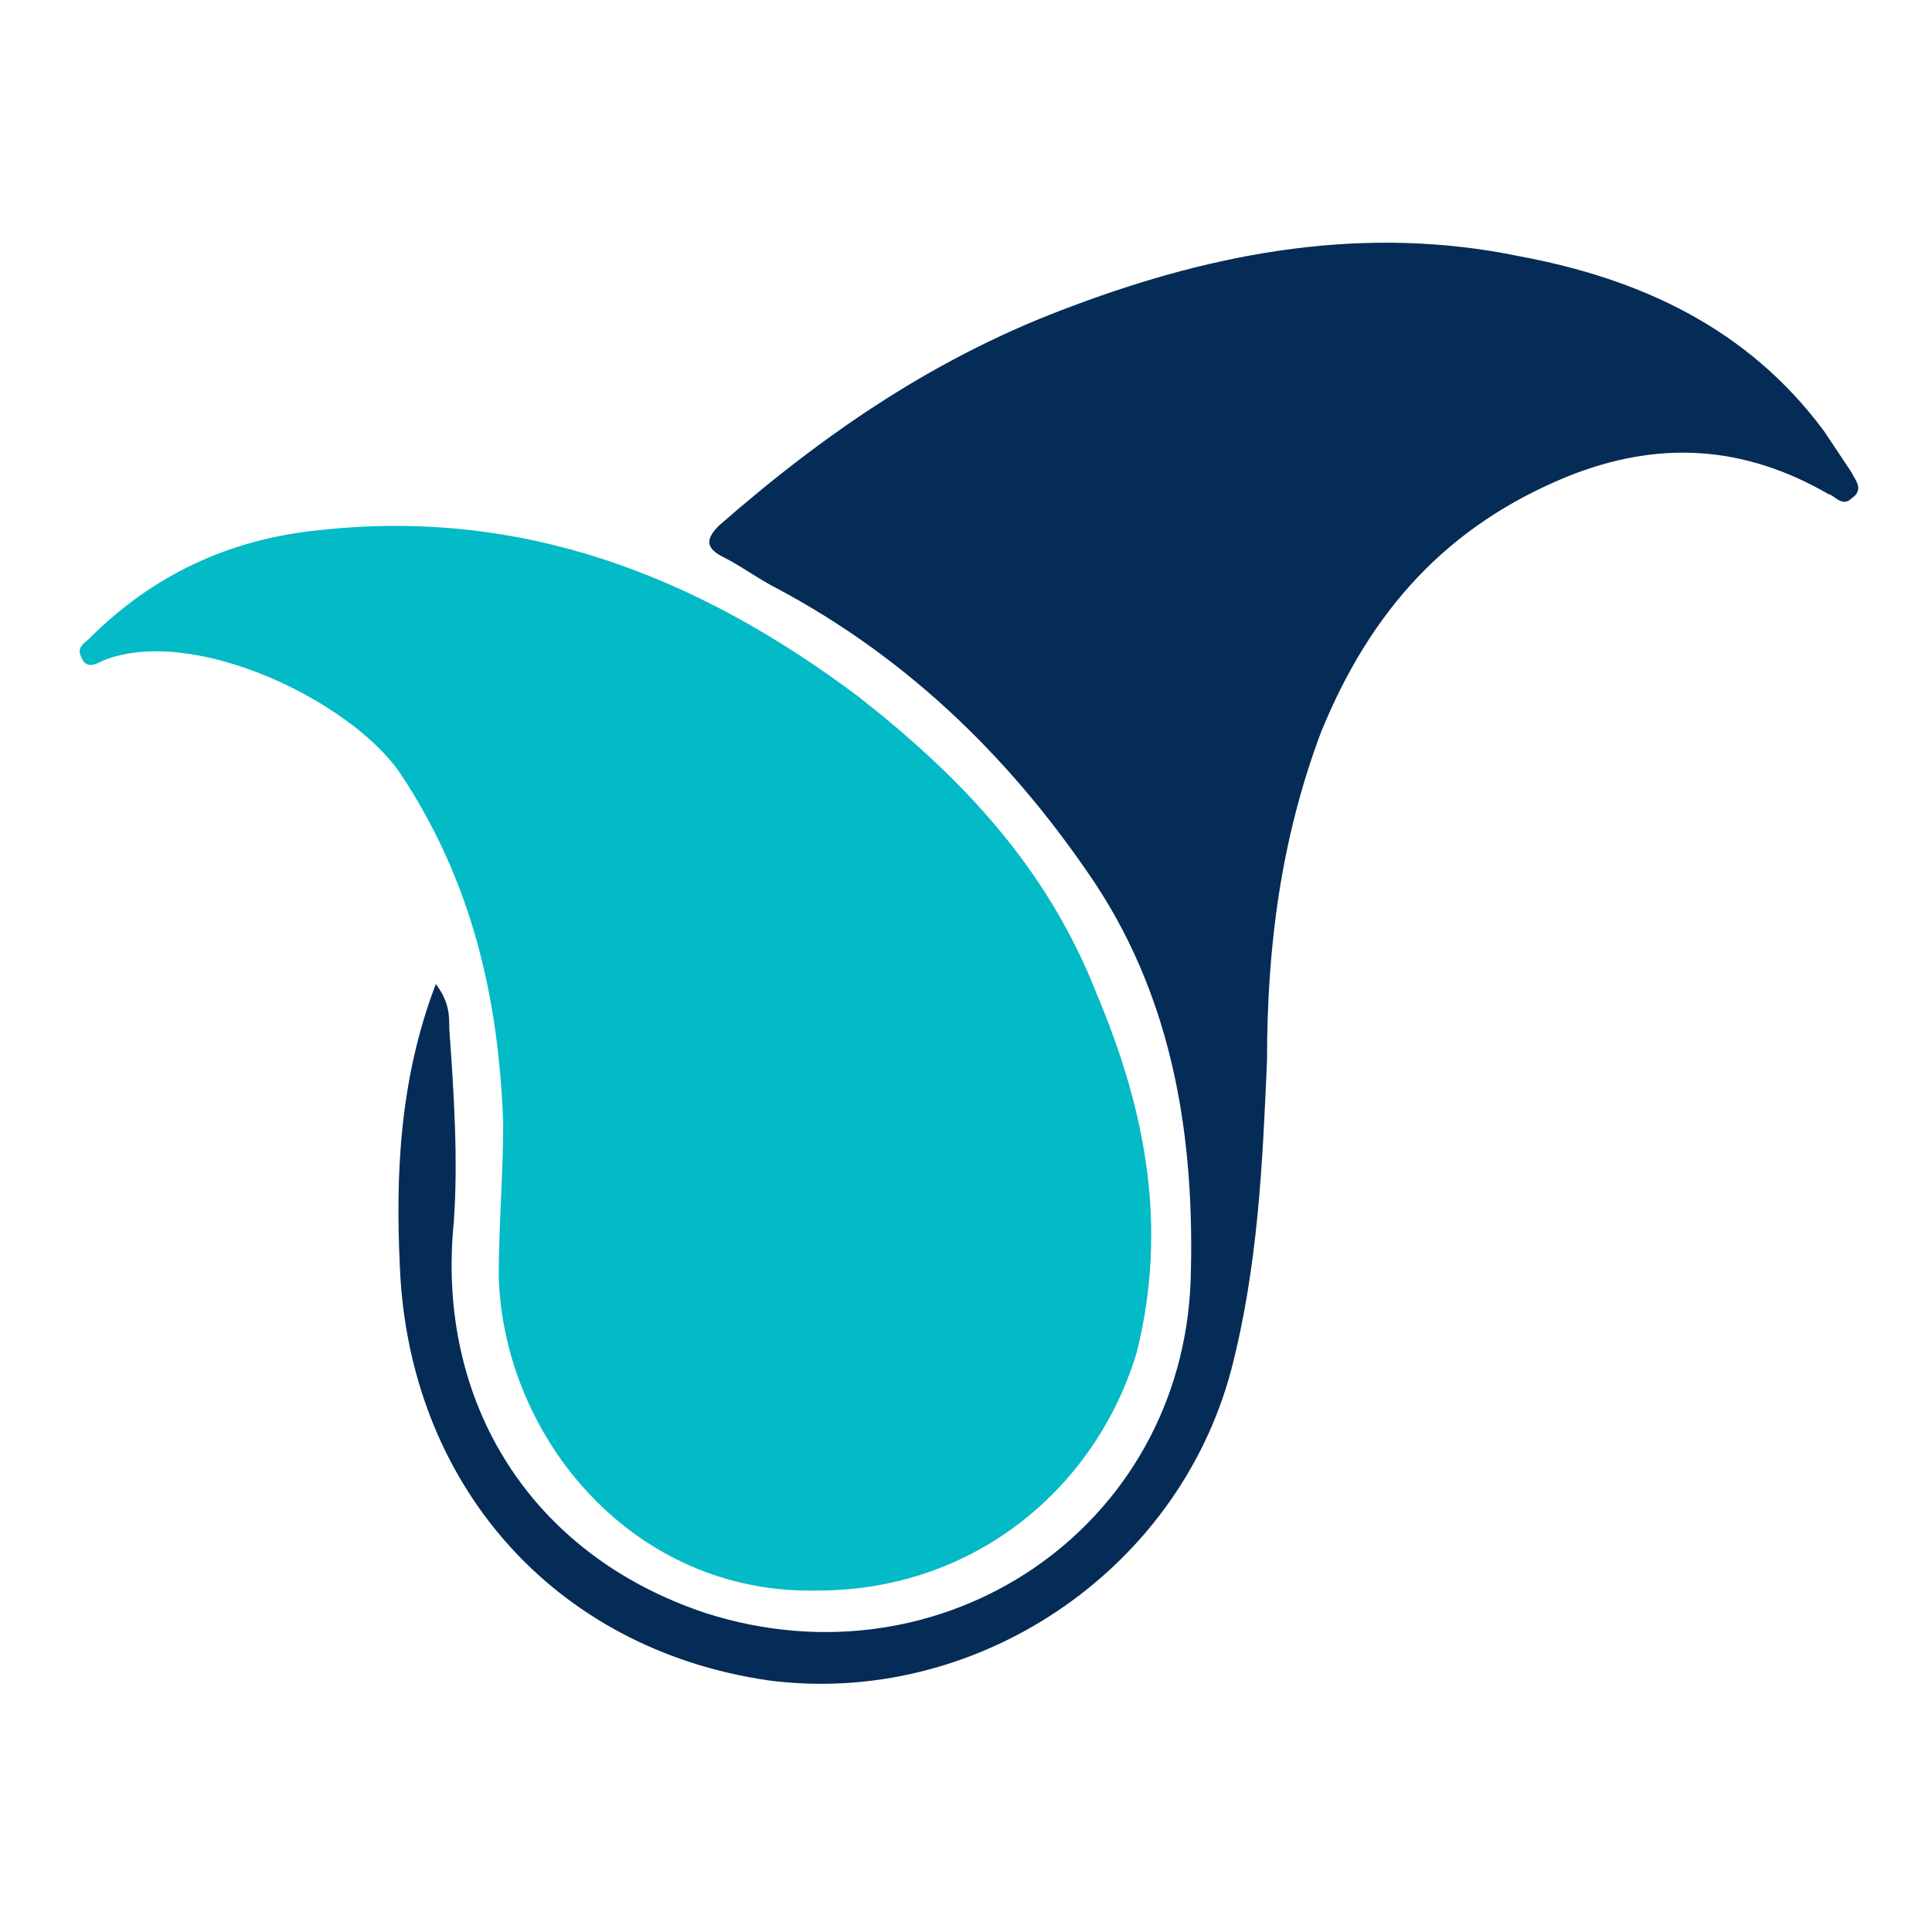
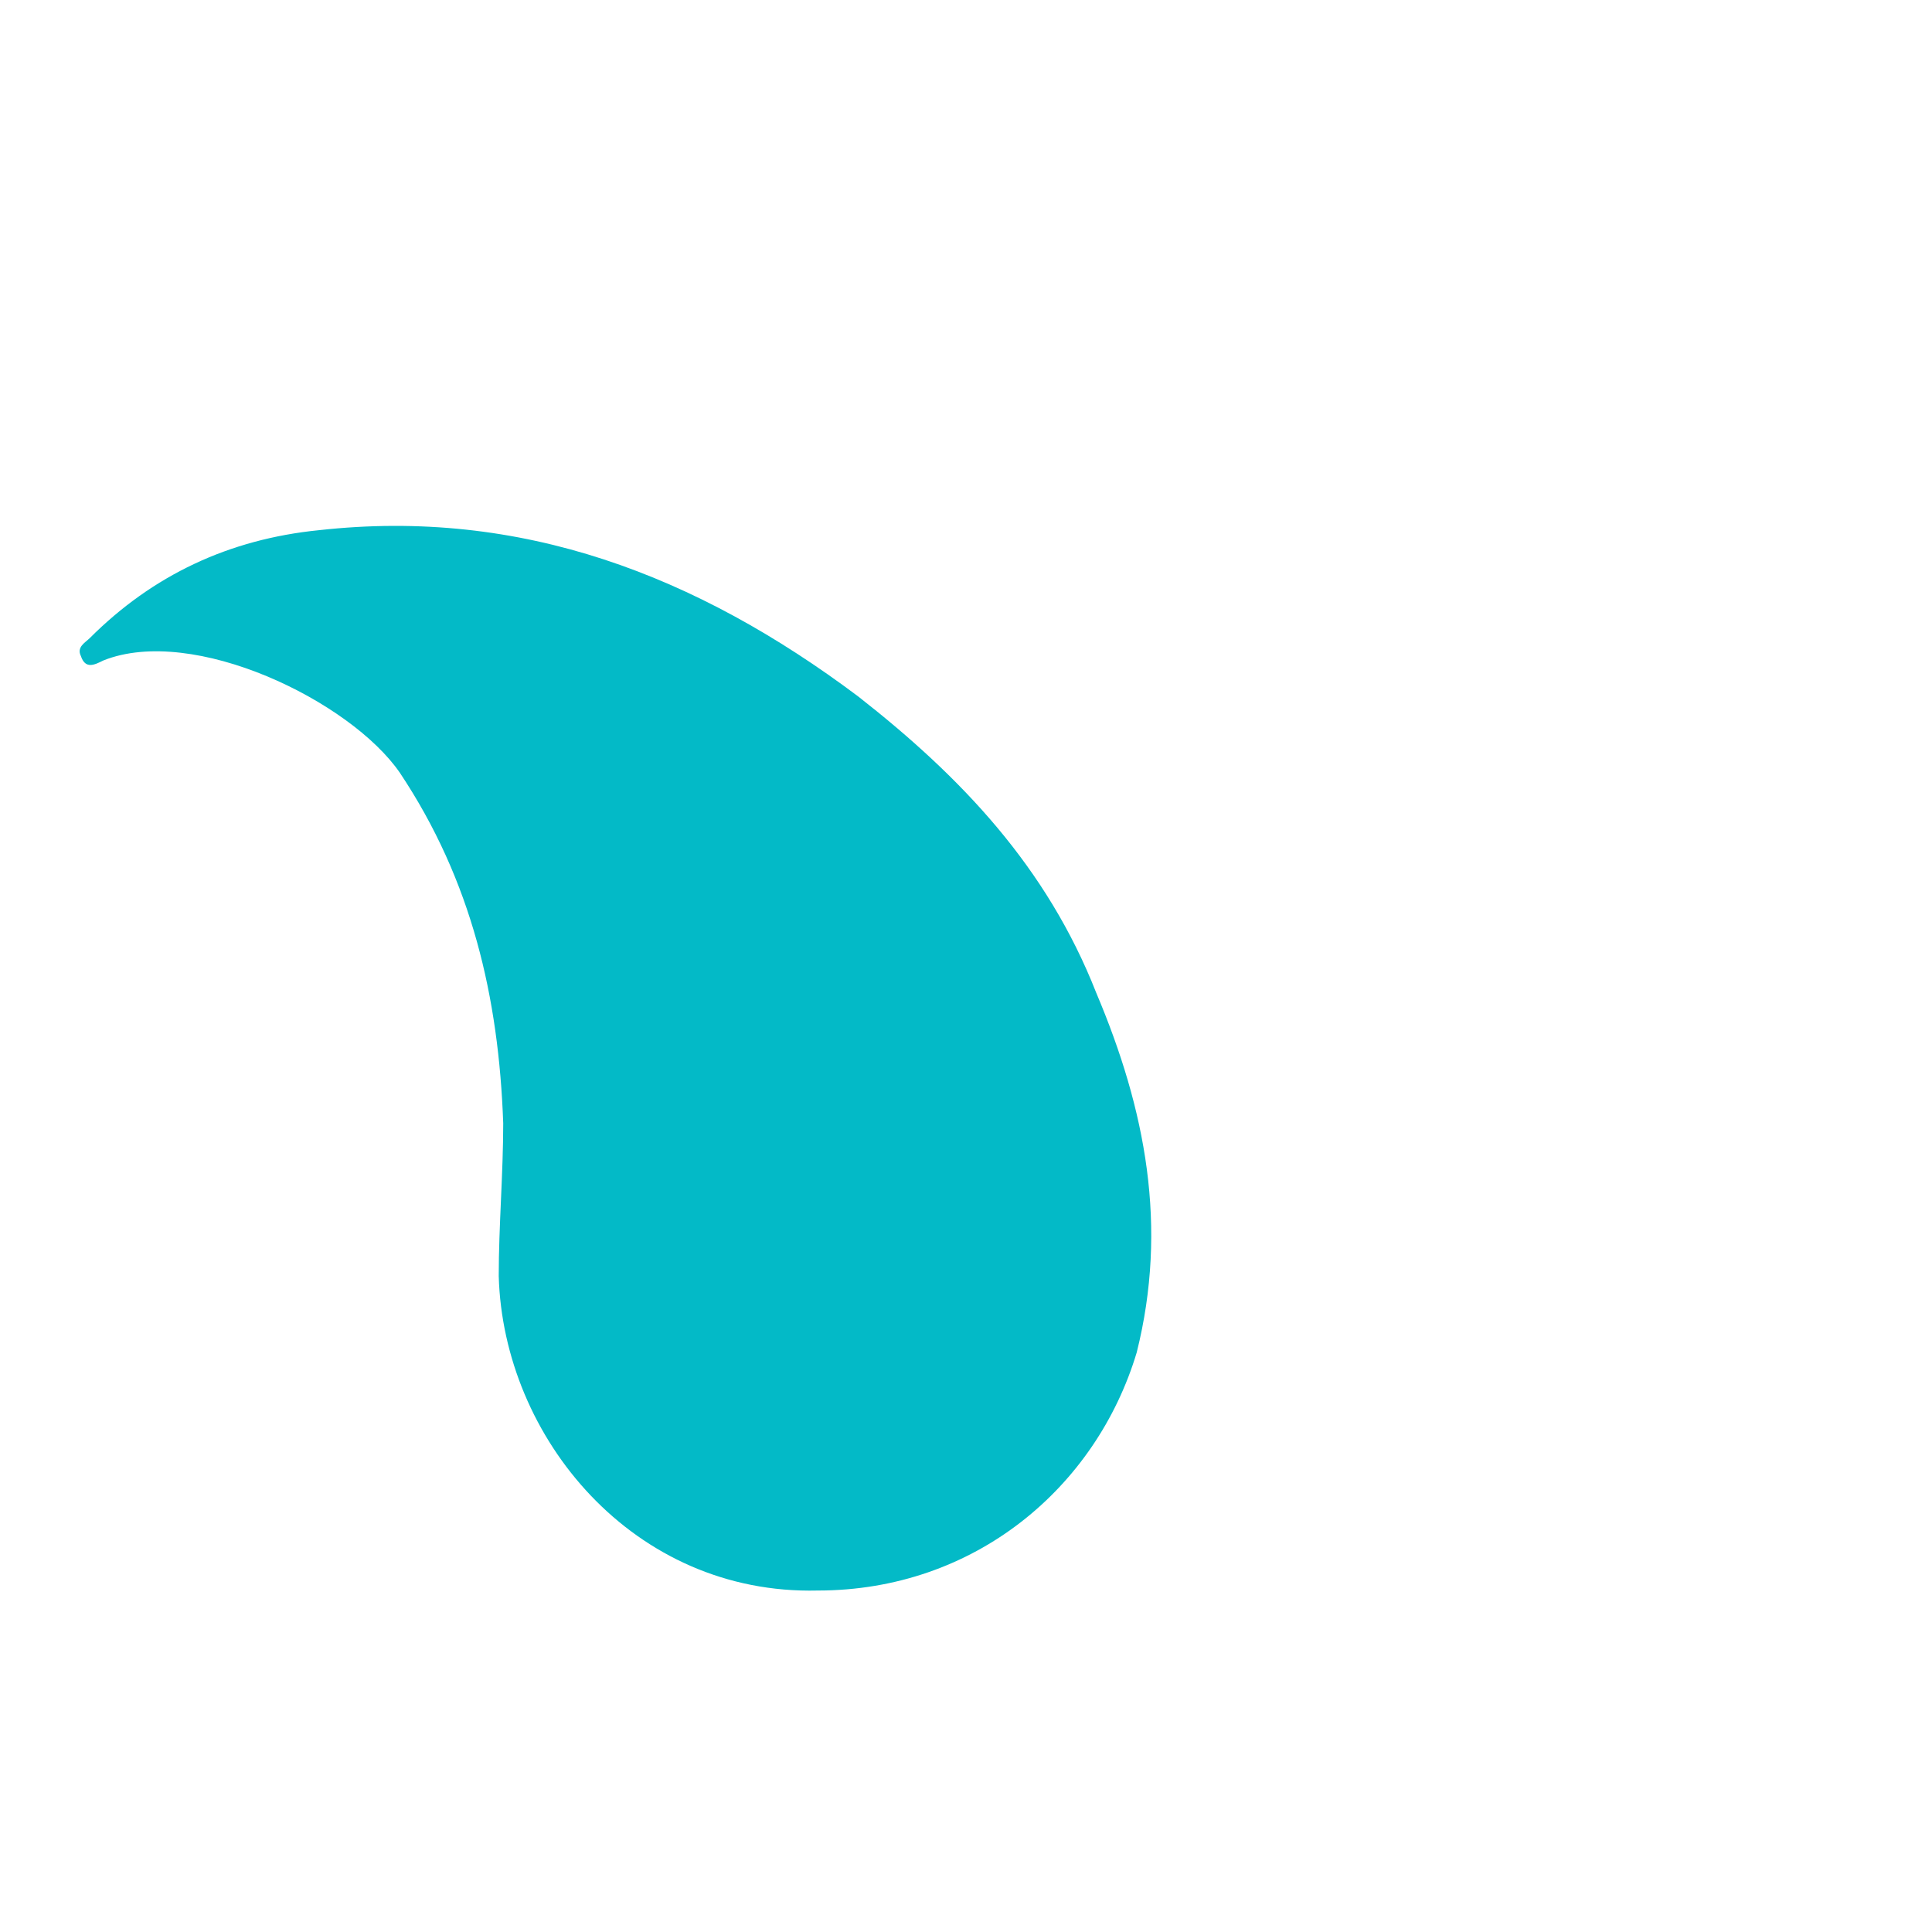
<svg xmlns="http://www.w3.org/2000/svg" version="1.1" x="0px" y="0px" width="43px" height="43px" viewBox="0 0 43 43" style="enable-background:new 0 0 43 43;" xml:space="preserve">
  <style type="text/css">
	
		.st0{clip-path:url(#SVGID_00000107583256222587163780000010070988003428457899_);fill:url(#SVGID_00000168816180282810557960000002069862896875178636_);}
	
		.st1{clip-path:url(#SVGID_00000018229343403937636580000000314730390085590717_);fill:url(#SVGID_00000088816034333589368900000000862173398799780763_);}
	
		.st2{clip-path:url(#SVGID_00000030478849810553294270000007652286323753049017_);fill:url(#SVGID_00000050660581817540885450000001785428134817538729_);}
	
		.st3{clip-path:url(#SVGID_00000081611190323370899640000010149773463167771025_);fill:url(#SVGID_00000045595397048726786140000014558847790742143622_);}
	
		.st4{clip-path:url(#SVGID_00000044881643164144360450000018098403512138824088_);fill:url(#SVGID_00000096777435981277456600000006866093009457858457_);}
	
		.st5{clip-path:url(#SVGID_00000153678866127306790660000011936753357950811066_);fill:url(#SVGID_00000050632234552488840750000007958723498085603753_);}
	
		.st6{clip-path:url(#SVGID_00000177473931373639237660000003883511666507816331_);fill:url(#SVGID_00000071553581162825718370000009282369699789185944_);}
	.st7{fill:#FFFFFF;}
	.st8{fill:url(#SVGID_00000107551498428474876720000003906097119688199350_);}
	.st9{fill:url(#SVGID_00000006694671116241431270000008098499874086867879_);}
	.st10{fill:#26257C;enable-background:new    ;}
	.st11{fill:url(#SVGID_00000149351833113670656680000007521159124564104322_);enable-background:new    ;}
	.st12{fill:#26BDBD;enable-background:new    ;}
	.st13{fill:url(#SVGID_00000003105006777514250110000017533920873900339107_);}
	.st14{fill:url(#SVGID_00000118389845961294151380000010468024223880614572_);}
	.st15{fill:url(#SVGID_00000154421997381335607800000011280756495454525828_);}
	.st16{fill:url(#SVGID_00000127017596465788358600000003911251501208254105_);}
	.st17{fill:url(#SVGID_00000141424842450923931770000012147272502642168210_);}
	.st18{fill:#2F2482;}
	.st19{fill:#D7AE00;}
	.st20{clip-path:url(#SVGID_00000004544093076651900310000015907186495644337302_);}
	.st21{clip-path:url(#SVGID_00000168119041085931758580000017251824852714911407_);}
	.st22{fill:#FDDBCA;}
	.st23{fill:url(#SVGID_00000159465477163244692070000001673548187009307269_);}
	.st24{fill:url(#SVGID_00000041977404106490135610000010164063173482512520_);}
	.st25{fill:url(#SVGID_00000047758578896534553860000007032014436204434095_);}
	.st26{fill:url(#SVGID_00000057120340594892708960000015153073321367237299_);}
	.st27{fill:url(#SVGID_00000052794515996802646820000008974173640179881103_);}
	.st28{fill:url(#SVGID_00000060031914856880923320000007443677884579508410_);}
	.st29{fill:url(#SVGID_00000049910127781425421860000007711802717901661831_);}
	.st30{fill:url(#SVGID_00000086675287648707325240000014977152402846003378_);}
	.st31{fill:none;}
	.st32{fill:url(#SVGID_00000163054615275769690020000002797670411361368199_);}
	.st33{fill:url(#SVGID_00000017506382839042579770000009577144467094191274_);}
	.st34{fill:url(#SVGID_00000053521156837235150720000009563843028633974963_);}
	.st35{fill:url(#SVGID_00000060743954264343890420000007113714847526821250_);}
	.st36{fill:url(#SVGID_00000139997955543634146490000010746480187198319022_);}
	.st37{fill:url(#SVGID_00000012460988478757336780000000167415370781016961_);}
	.st38{fill:url(#SVGID_00000005230433216638229810000015939985439838643104_);}
	.st39{fill:url(#SVGID_00000106113540629936344560000005539805941807551659_);}
	.st40{fill:url(#SVGID_00000114758037464547528470000001961384633009872283_);}
	.st41{fill:url(#SVGID_00000051349611182093305980000005116825588684066453_);}
	.st42{fill:url(#SVGID_00000065032581861307052760000003744362594809557399_);}
	.st43{fill:url(#SVGID_00000164483902717961269110000014854690281279998365_);}
	.st44{fill:url(#SVGID_00000070100157634276579100000007115094569041050284_);}
	.st45{fill:url(#SVGID_00000123426890152883788270000001543507295847486652_);}
	.st46{fill:#284B8A;}
	.st47{fill:#03BAC7;}
	.st48{fill:#052C56;}
</style>
  <g id="Layer_1">
</g>
  <g id="Layer_3">
</g>
  <g id="Layer_2">
    <g>
      <path class="st47" d="M18.2,35.4c-4.1,0.1-7-3.4-7.1-7c0-1.1,0.1-2.3,0.1-3.4c-0.1-2.8-0.7-5.4-2.3-7.8c-1.1-1.6-4.6-3.3-6.6-2.5    c-0.2,0.1-0.4,0.2-0.5-0.1c-0.1-0.2,0.1-0.3,0.2-0.4c1.4-1.4,3.1-2.2,5.1-2.4c4.5-0.5,8.4,1,12,3.7c2.3,1.8,4.2,3.8,5.3,6.6    c1.1,2.6,1.6,5.2,0.9,8C24.4,33.1,21.7,35.4,18.2,35.4z" />
-       <path class="st48" d="M9.7,21.9c0.3,0.4,0.3,0.7,0.3,1c0.1,1.4,0.2,2.9,0.1,4.3c-0.4,4,1.7,7.4,5.6,8.7c5.3,1.7,10.6-1.9,10.8-7.4    c0.1-3.2-0.4-6.2-2.1-8.8c-1.8-2.7-4.1-5-7.1-6.6c-0.4-0.2-0.8-0.5-1.2-0.7c-0.4-0.2-0.4-0.4-0.1-0.7c2.4-2.1,4.9-3.8,7.9-4.9    c3.2-1.2,6.5-1.8,9.9-1.1c2.7,0.5,5.1,1.6,6.8,3.9c0.2,0.3,0.4,0.6,0.6,0.9c0.1,0.2,0.3,0.4,0,0.6c-0.2,0.2-0.4-0.1-0.5-0.1    c-1.9-1.1-3.8-1.2-5.8-0.4c-2.7,1.1-4.4,3-5.5,5.7c-0.9,2.4-1.2,4.8-1.2,7.3c-0.1,2.3-0.2,4.6-0.8,6.9c-1.2,4.5-5.7,7.5-10.3,6.9    c-4.8-0.7-8-4.4-8.2-9.2C8.8,26.1,8.9,24,9.7,21.9z" />
    </g>
  </g>
  <g id="Layer_4">
</g>
</svg>